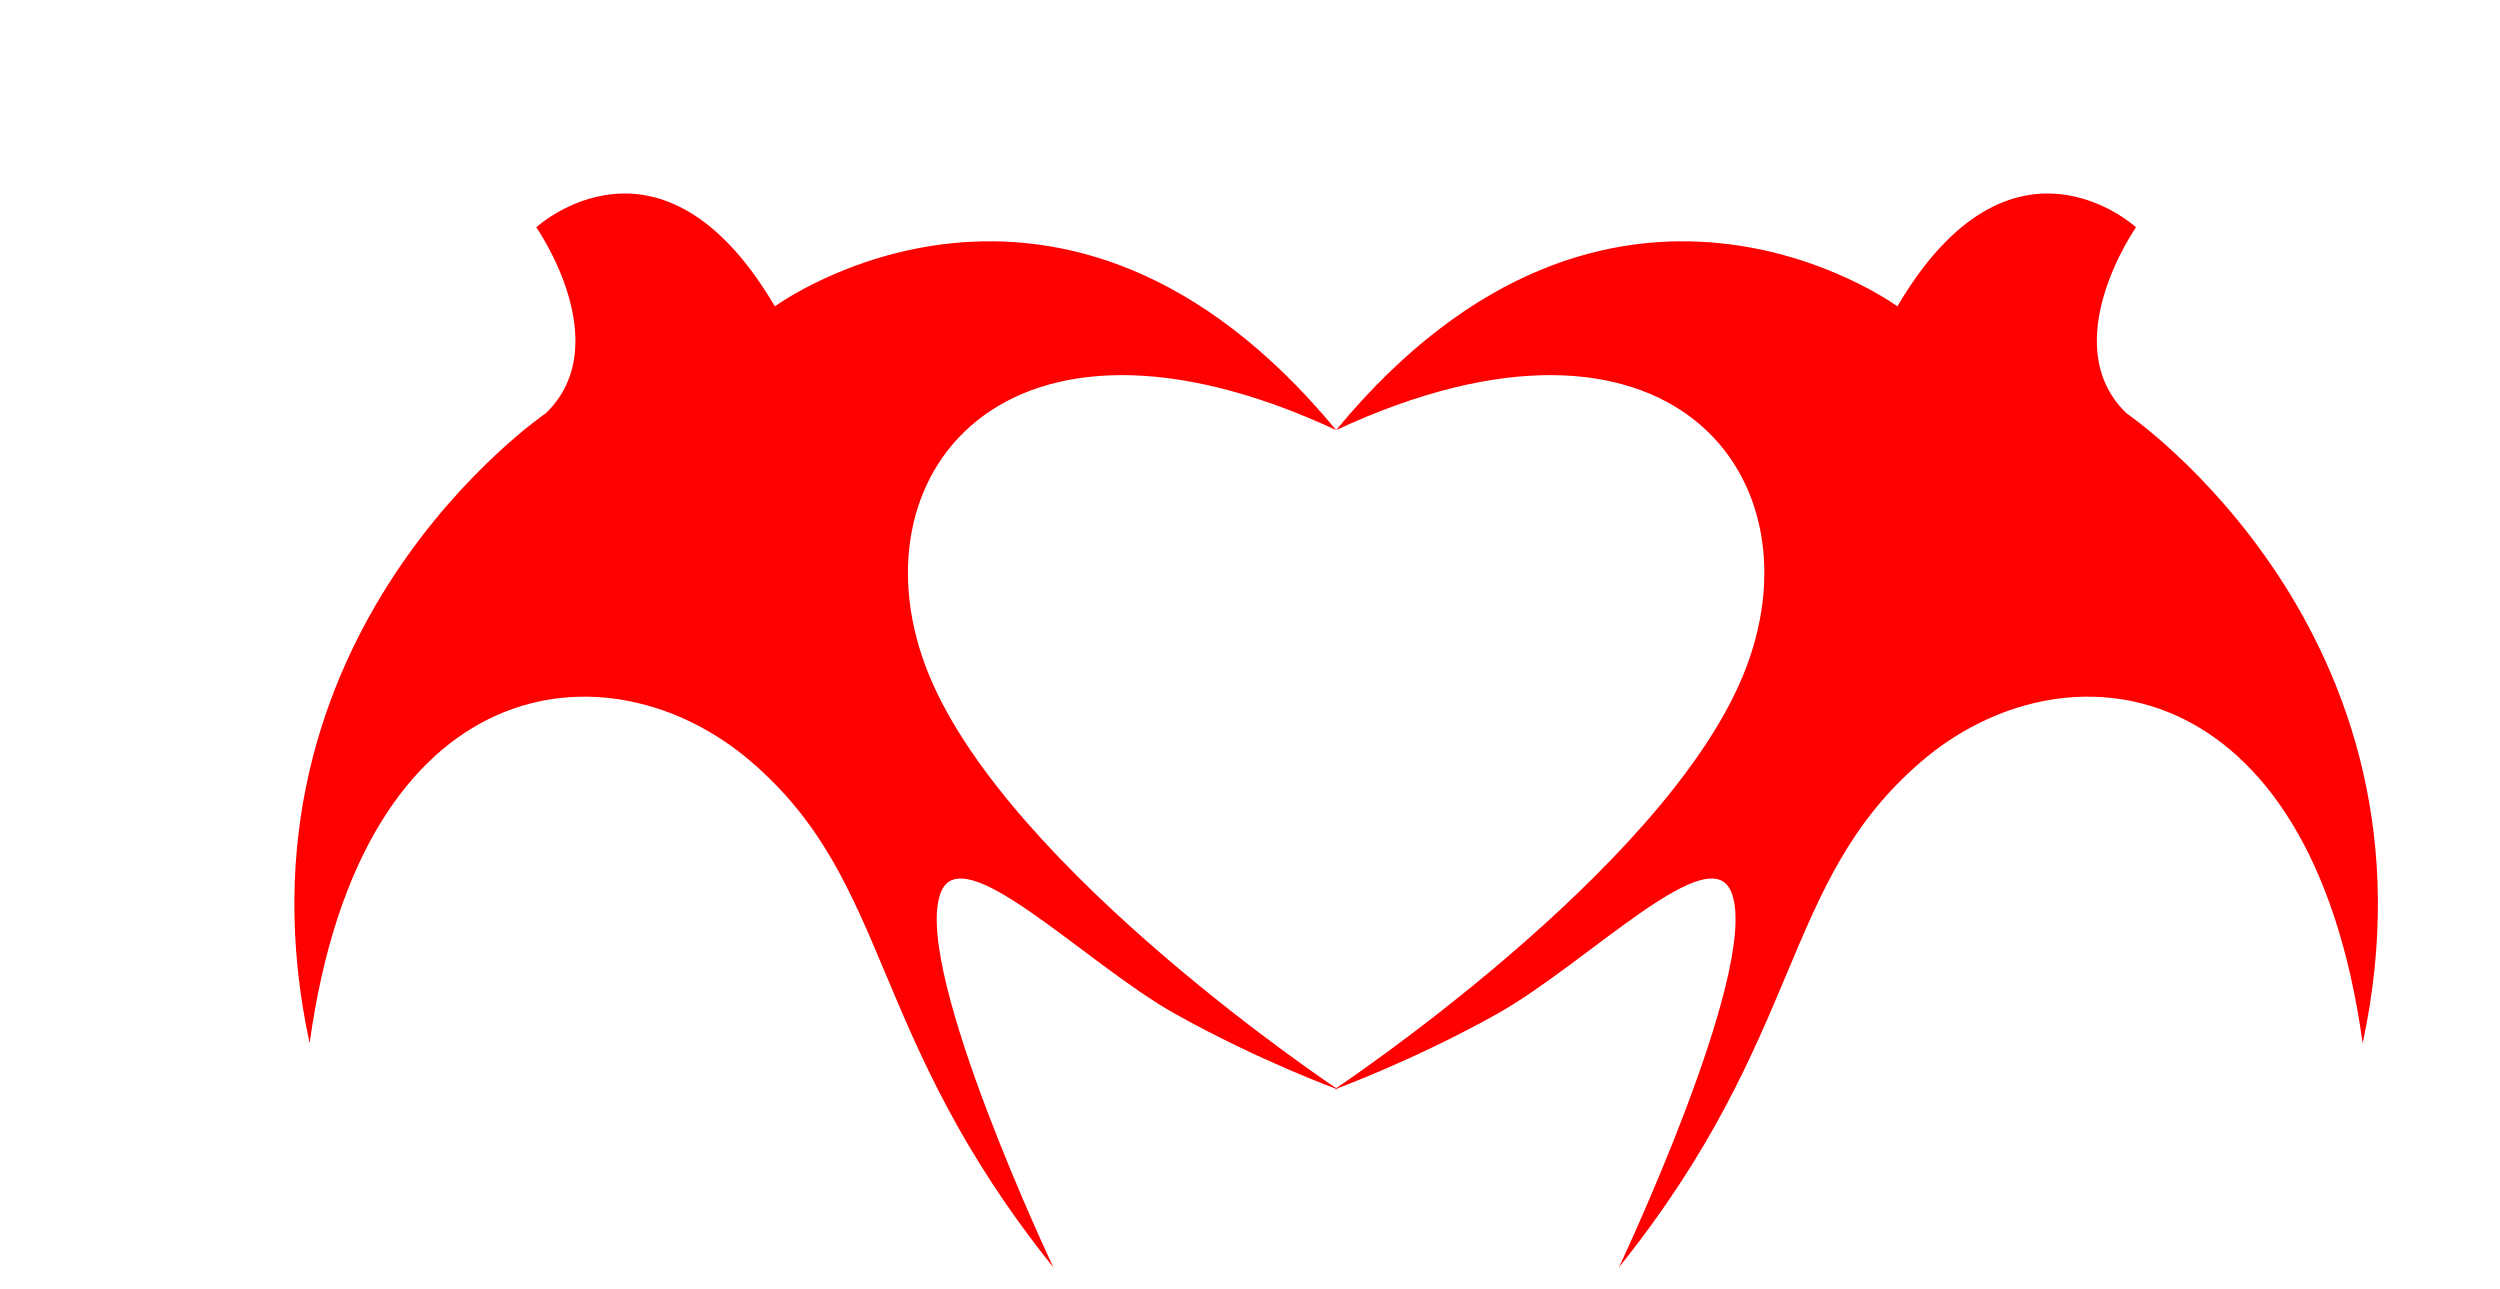
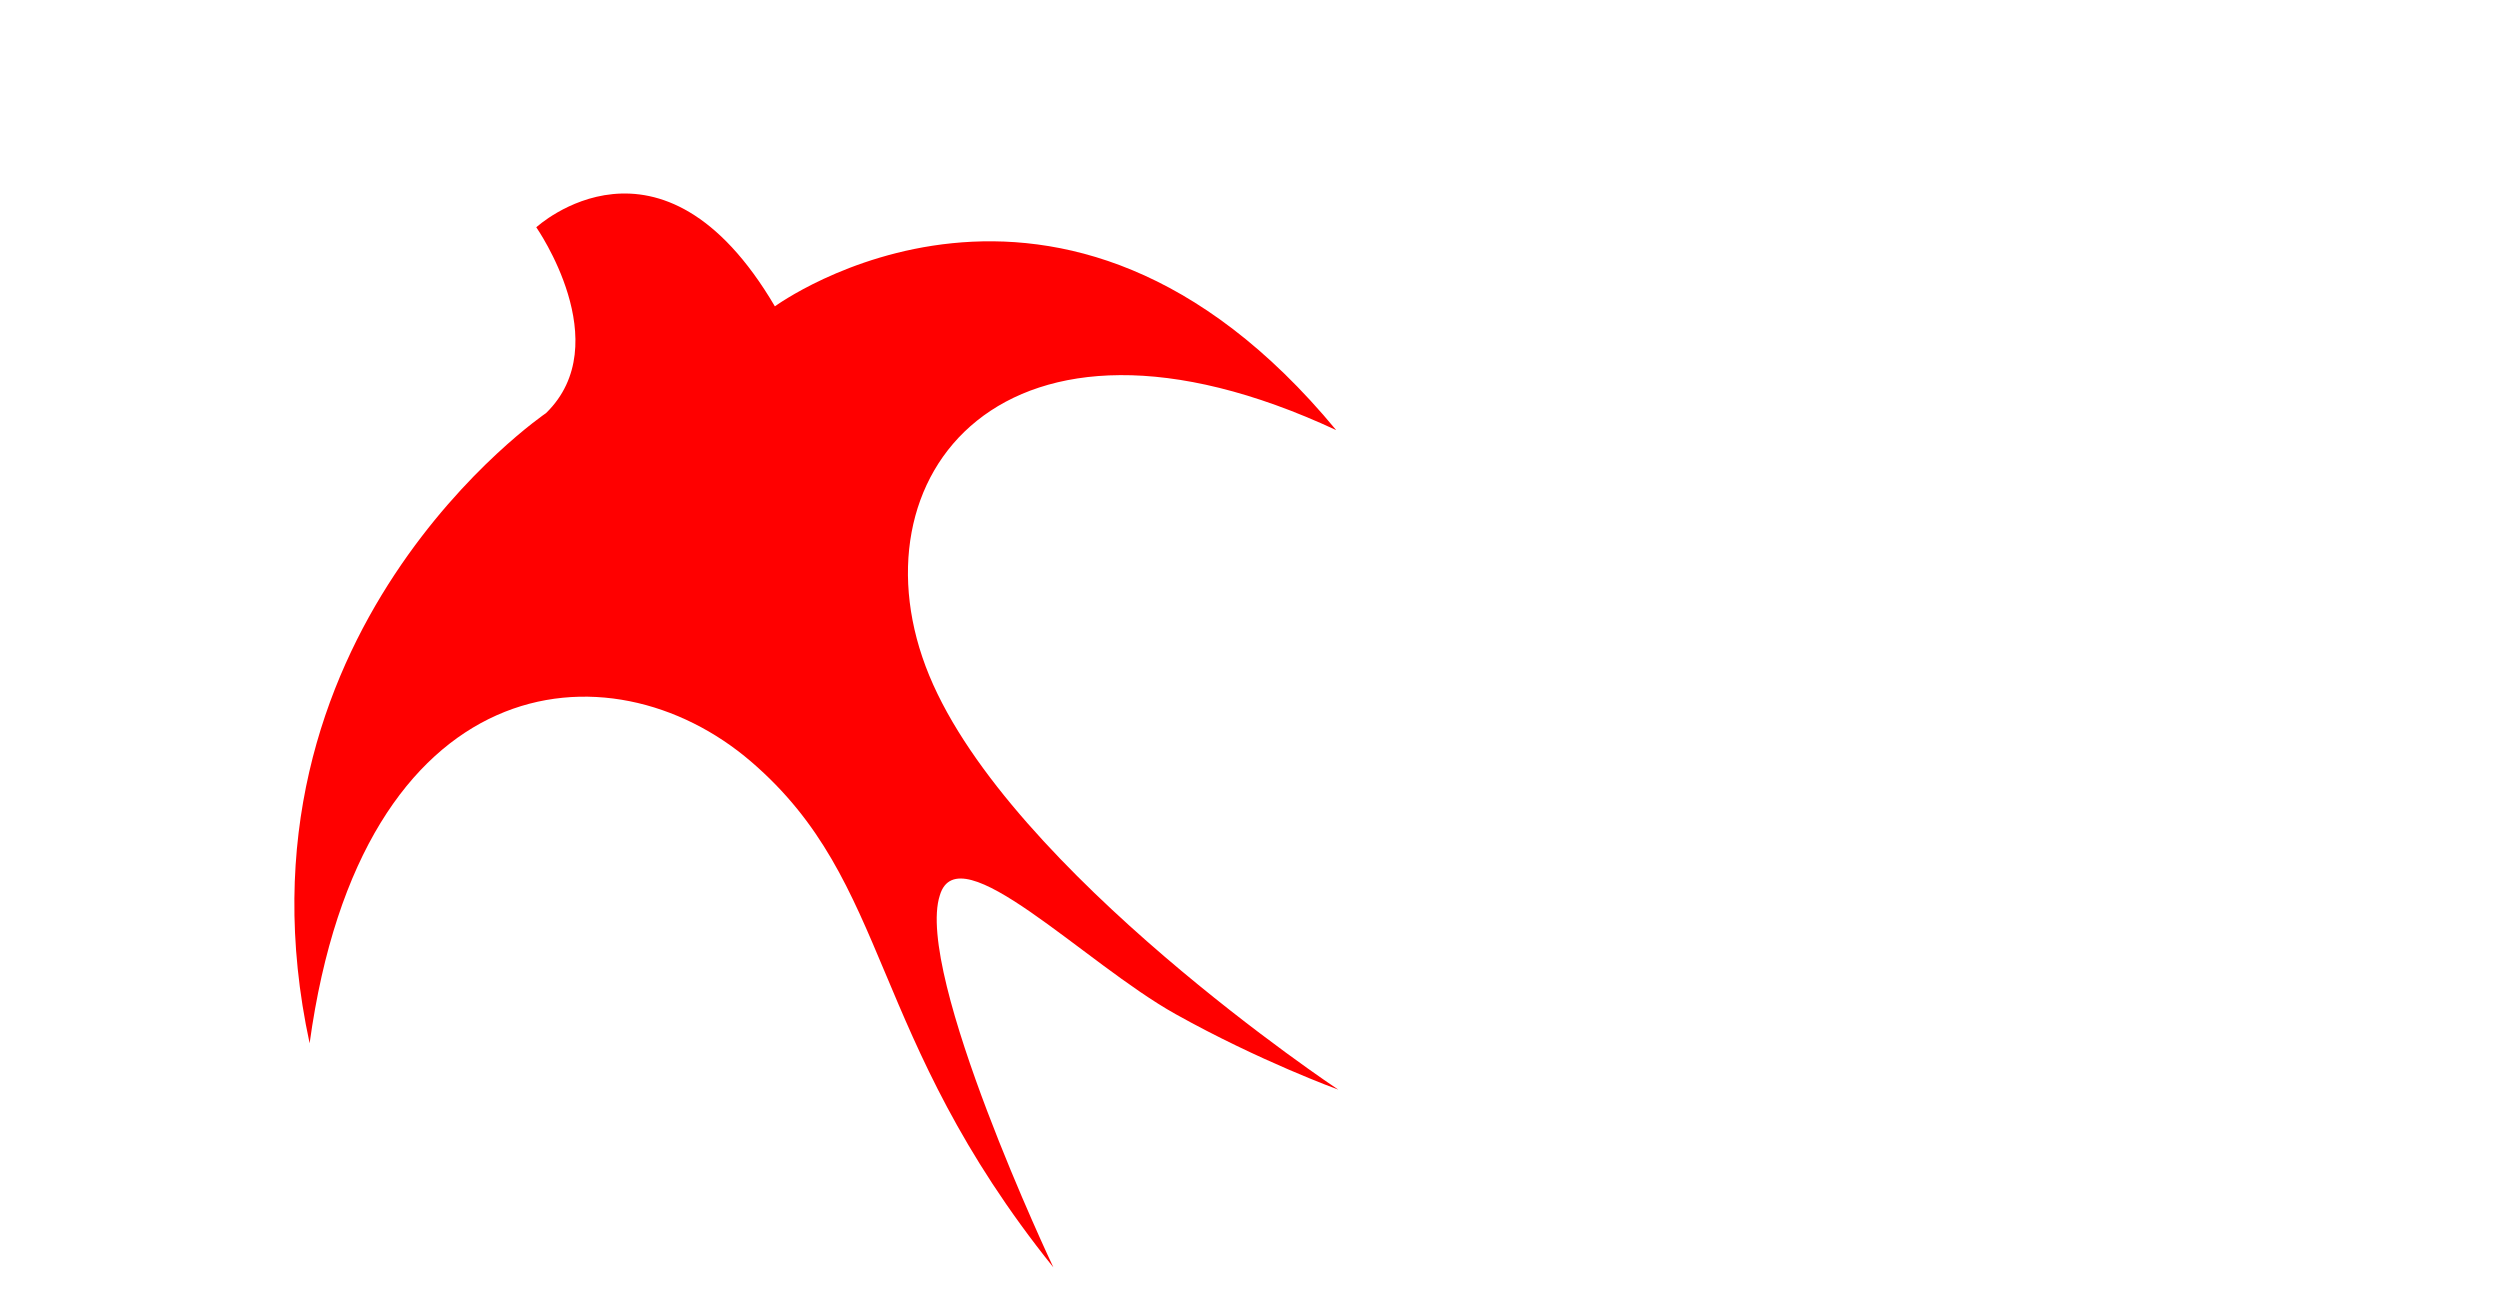
<svg xmlns="http://www.w3.org/2000/svg" xmlns:ns1="http://www.inkscape.org/namespaces/inkscape" xmlns:ns2="http://sodipodi.sourceforge.net/DTD/sodipodi-0.dtd" width="96.356mm" height="49.662mm" viewBox="0 0 96.356 49.662" version="1.1" id="svg5347" ns1:version="0.92.3 (2405546, 2018-03-11)" ns2:docname="birds_sign.svg">
  <defs id="defs5341">
    <filter style="color-interpolation-filters:sRGB" ns1:label="Drop Shadow" id="filter5312">
      <feFlood flood-opacity="0.396" flood-color="rgb(0,0,0)" result="flood" id="feFlood5302" />
      <feComposite in="flood" in2="SourceGraphic" operator="out" result="composite1" id="feComposite5304" />
      <feGaussianBlur in="composite1" stdDeviation="3" result="blur" id="feGaussianBlur5306" />
      <feOffset dx="12" dy="12" result="offset" id="feOffset5308" />
      <feComposite in="offset" in2="SourceGraphic" operator="atop" result="composite2" id="feComposite5310" />
    </filter>
    <filter style="color-interpolation-filters:sRGB" ns1:label="Drop Shadow" id="filter5234">
      <feFlood flood-opacity="0.396" flood-color="rgb(0,0,0)" result="flood" id="feFlood5224" />
      <feComposite in="flood" in2="SourceGraphic" operator="in" result="composite1" id="feComposite5226" />
      <feGaussianBlur in="composite1" stdDeviation="1" result="blur" id="feGaussianBlur5228" />
      <feOffset dx="3" dy="3" result="offset" id="feOffset5230" />
      <feComposite in="SourceGraphic" in2="offset" operator="over" result="composite2" id="feComposite5232" />
    </filter>
  </defs>
  <ns2:namedview id="base" pagecolor="#ffffff" bordercolor="#666666" borderopacity="1.0" ns1:pageopacity="0.0" ns1:pageshadow="2" ns1:zoom="0.35" ns1:cx="-213.83176" ns1:cy="535.07013" ns1:document-units="mm" ns1:current-layer="layer1" showgrid="false" fit-margin-top="0" fit-margin-left="0" fit-margin-right="0" fit-margin-bottom="0" />
  <g ns1:label="Layer 1" ns1:groupmode="layer" id="layer1" transform="translate(17.507,-240.742)">
    <g id="g5167" transform="matrix(1.1,0,0,1.1,-150.373,70.99)" style="filter:url(#filter5234)">
      <path ns2:nodetypes="cccsccscsccc" ns1:connector-curvature="0" id="path5161" d="m 136.577,159.283 c 0,0 2.846,4.068 0.343,6.511 0,0 -11.383,7.718 -8.284,22.081 1.818,-13.231 10.508,-14.129 15.466,-9.871 4.958,4.258 4.038,9.558 10.594,17.723 0,0 -4.872,-10.296 -3.978,-13.037 0.656,-2.205 5.055,2.373 8.262,4.164 2.951,1.648 5.699,2.645 5.699,2.645 0,0 -11.491,-7.625 -14.333,-14.512 -2.842,-6.887 2.548,-14.05 14.259,-8.597 -9.655,-11.681 -19.667,-4.336 -19.667,-4.336 -3.993,-6.794 -8.359,-2.771 -8.359,-2.771 z" style="fill:#ff0000;fill-opacity:1;fill-rule:evenodd;stroke:none;stroke-width:0.265px;stroke-linecap:butt;stroke-linejoin:miter;stroke-opacity:1" />
-       <path style="fill:#ff0000;fill-opacity:1;fill-rule:evenodd;stroke:none;stroke-width:0.265px;stroke-linecap:butt;stroke-linejoin:miter;stroke-opacity:1" d="m 192.63,159.283 c 0,0 -2.846,4.068 -0.343,6.511 0,0 11.383,7.718 8.284,22.081 -1.818,-13.231 -10.508,-14.129 -15.466,-9.871 -4.958,4.258 -4.038,9.558 -10.594,17.723 0,0 4.872,-10.296 3.978,-13.037 -0.656,-2.205 -5.055,2.373 -8.262,4.164 -2.951,1.648 -5.699,2.645 -5.699,2.645 0,0 11.491,-7.625 14.333,-14.512 2.842,-6.887 -2.548,-14.05 -14.259,-8.597 9.655,-11.681 19.667,-4.336 19.667,-4.336 3.993,-6.794 8.359,-2.771 8.359,-2.771 z" id="path5163" ns1:connector-curvature="0" ns2:nodetypes="cccsccscsccc" />
    </g>
  </g>
</svg>